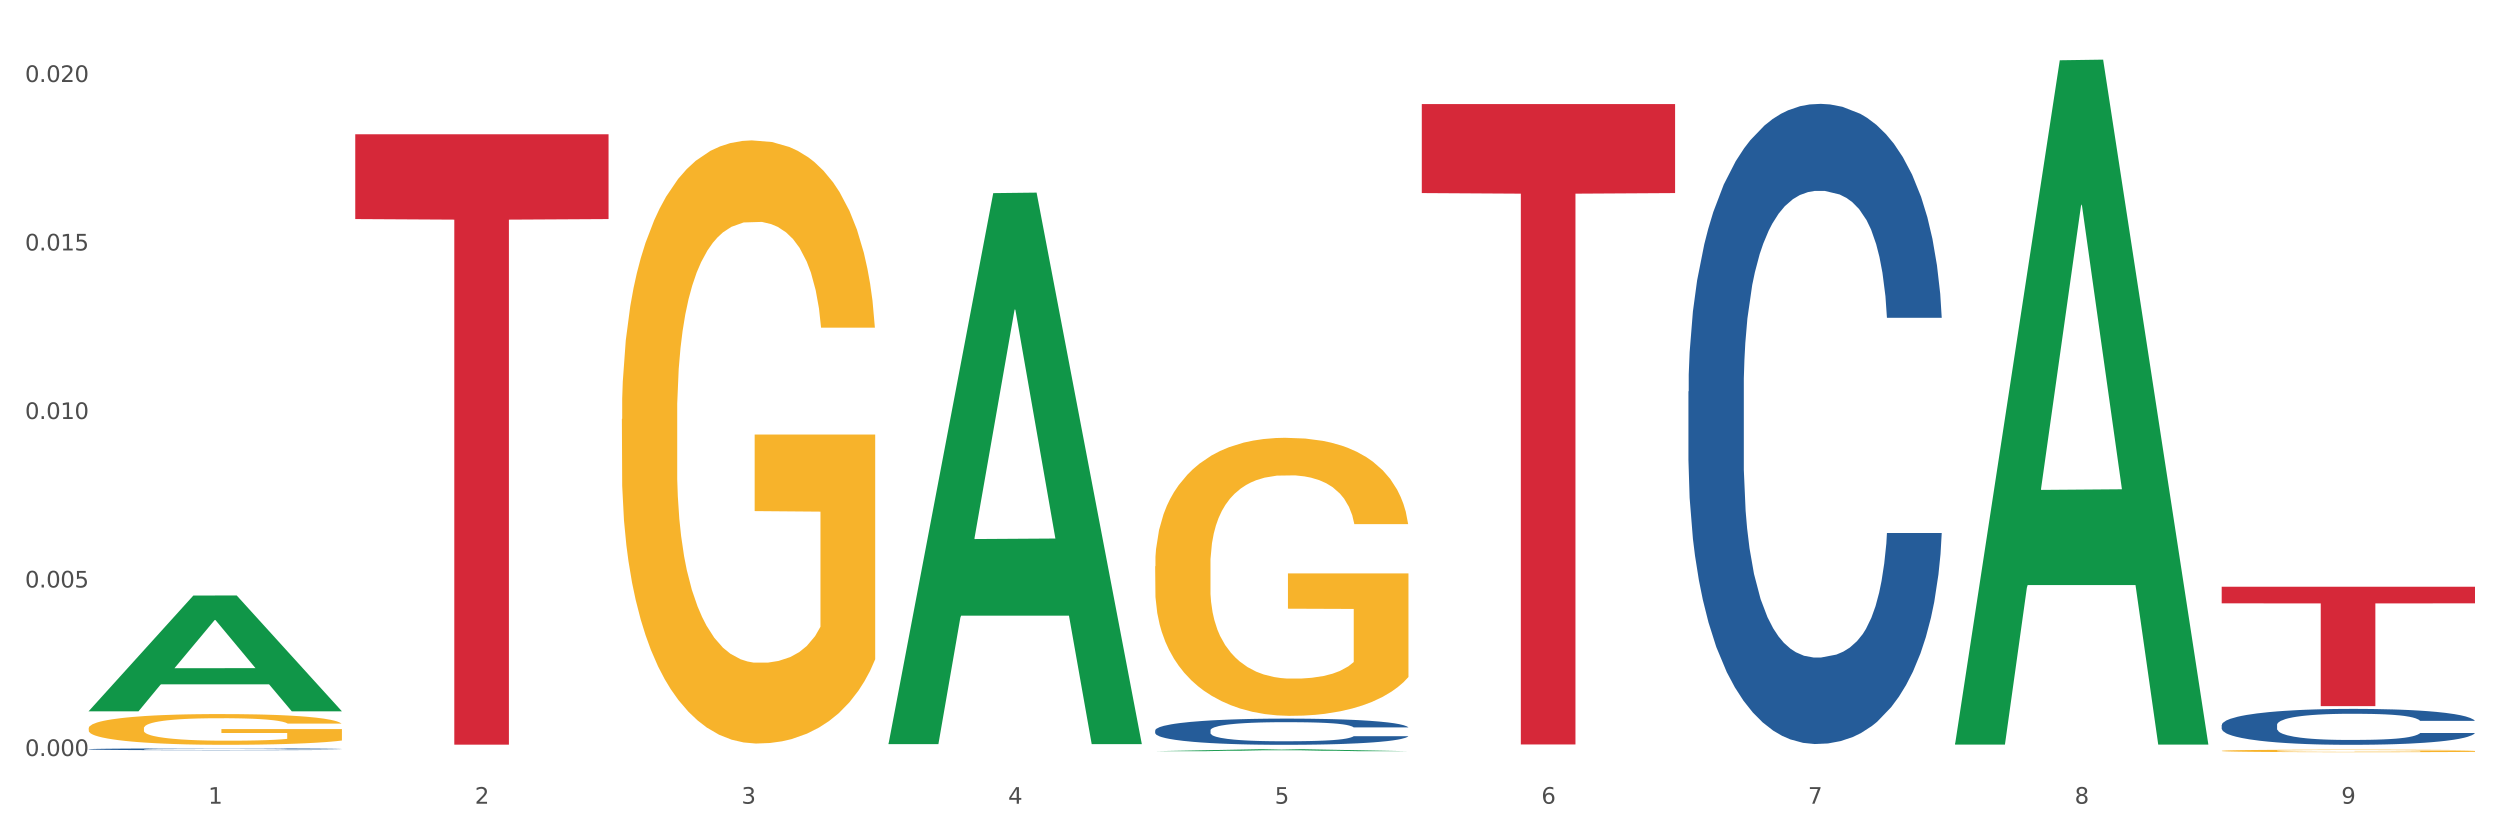
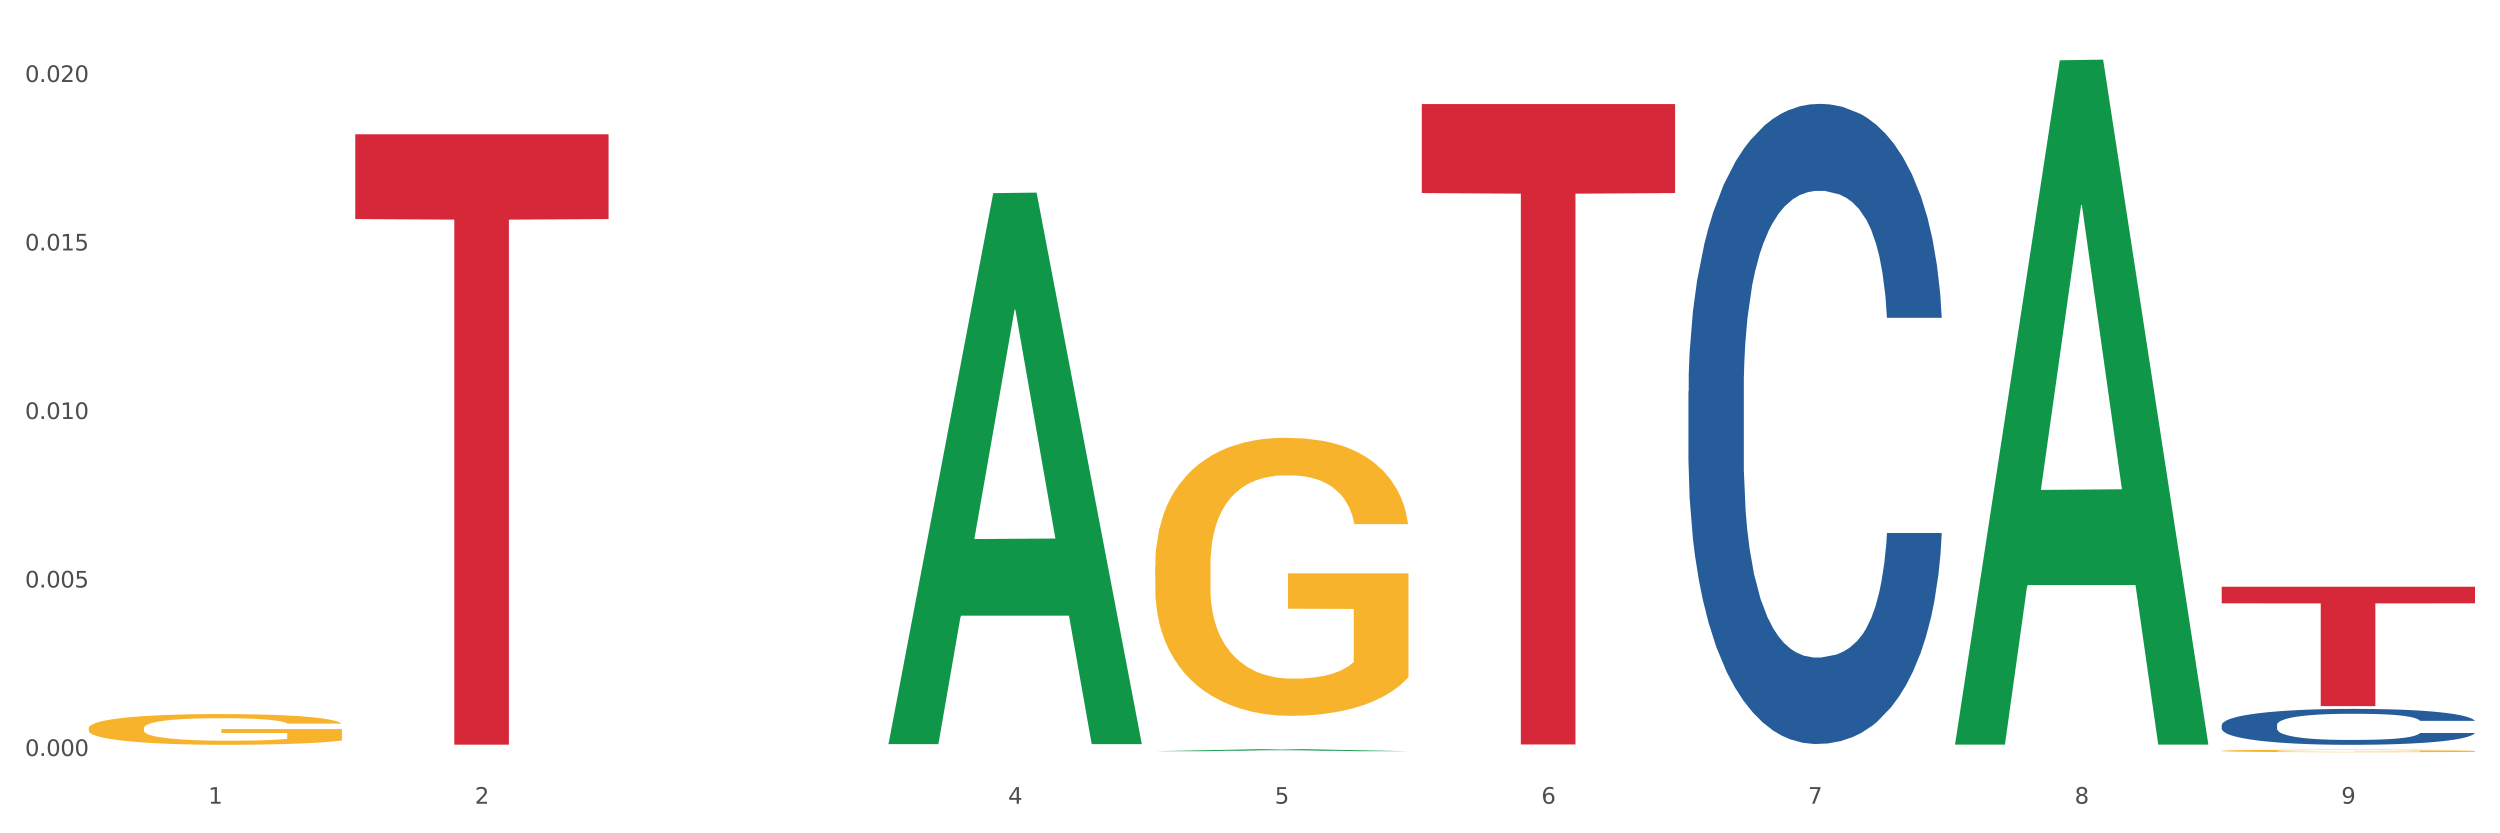
<svg xmlns="http://www.w3.org/2000/svg" xmlns:xlink="http://www.w3.org/1999/xlink" width="1080pt" height="360pt" viewBox="0 0 1080 360" version="1.1">
  <rect x="0" y="0" width="1080" height="360" fill="#333333" stroke="none" />
  <defs>
    <style type="text/css">*{stroke-linejoin: round; stroke-linecap: butt}</style>
  </defs>
  <g id="figure_1">
    <g id="patch_1">
      <path d="M 0 360  L 1080 360  L 1080 0  L 0 0  z " style="fill: #ffffff; stroke: #ffffff; stroke-linejoin: miter" />
    </g>
    <g id="axes_1">
      <g id="matplotlib.axis_1">
        <g id="xtick_1">
          <g id="text_1">
            <g style="fill: #4d4d4d" transform="translate(89.942 347.204) scale(0.096 -0.096)">
              <defs>
                <path id="DejaVuSans-31" d="M 794 531  L 1825 531  L 1825 4091  L 703 3866  L 703 4441  L 1819 4666  L 2450 4666  L 2450 531  L 3481 531  L 3481 0  L 794 0  L 794 531  z " transform="scale(0.016)" />
              </defs>
              <use xlink:href="#DejaVuSans-31" />
            </g>
          </g>
        </g>
        <g id="xtick_2">
          <g id="text_2">
            <g style="fill: #4d4d4d" transform="translate(205.129 347.204) scale(0.096 -0.096)">
              <defs>
                <path id="DejaVuSans-32" d="M 1228 531  L 3431 531  L 3431 0  L 469 0  L 469 531  Q 828 903 1448 1529  Q 2069 2156 2228 2338  Q 2531 2678 2651 2914  Q 2772 3150 2772 3378  Q 2772 3750 2511 3984  Q 2250 4219 1831 4219  Q 1534 4219 1204 4116  Q 875 4013 500 3803  L 500 4441  Q 881 4594 1212 4672  Q 1544 4750 1819 4750  Q 2544 4750 2975 4387  Q 3406 4025 3406 3419  Q 3406 3131 3298 2873  Q 3191 2616 2906 2266  Q 2828 2175 2409 1742  Q 1991 1309 1228 531  z " transform="scale(0.016)" />
              </defs>
              <use xlink:href="#DejaVuSans-32" />
            </g>
          </g>
        </g>
        <g id="xtick_3">
          <g id="text_3">
            <g style="fill: #4d4d4d" transform="translate(320.315 347.204) scale(0.096 -0.096)">
              <defs>
-                 <path id="DejaVuSans-33" d="M 2597 2516  Q 3050 2419 3304 2112  Q 3559 1806 3559 1356  Q 3559 666 3084 287  Q 2609 -91 1734 -91  Q 1441 -91 1130 -33  Q 819 25 488 141  L 488 750  Q 750 597 1062 519  Q 1375 441 1716 441  Q 2309 441 2620 675  Q 2931 909 2931 1356  Q 2931 1769 2642 2001  Q 2353 2234 1838 2234  L 1294 2234  L 1294 2753  L 1863 2753  Q 2328 2753 2575 2939  Q 2822 3125 2822 3475  Q 2822 3834 2567 4026  Q 2313 4219 1838 4219  Q 1578 4219 1281 4162  Q 984 4106 628 3988  L 628 4550  Q 988 4650 1302 4700  Q 1616 4750 1894 4750  Q 2613 4750 3031 4423  Q 3450 4097 3450 3541  Q 3450 3153 3228 2886  Q 3006 2619 2597 2516  z " transform="scale(0.016)" />
-               </defs>
+                 </defs>
              <use xlink:href="#DejaVuSans-33" />
            </g>
          </g>
        </g>
        <g id="xtick_4">
          <g id="text_4">
            <g style="fill: #4d4d4d" transform="translate(435.501 347.204) scale(0.096 -0.096)">
              <defs>
                <path id="DejaVuSans-34" d="M 2419 4116  L 825 1625  L 2419 1625  L 2419 4116  z M 2253 4666  L 3047 4666  L 3047 1625  L 3713 1625  L 3713 1100  L 3047 1100  L 3047 0  L 2419 0  L 2419 1100  L 313 1100  L 313 1709  L 2253 4666  z " transform="scale(0.016)" />
              </defs>
              <use xlink:href="#DejaVuSans-34" />
            </g>
          </g>
        </g>
        <g id="xtick_5">
          <g id="text_5">
            <g style="fill: #4d4d4d" transform="translate(550.688 347.204) scale(0.096 -0.096)">
              <defs>
                <path id="DejaVuSans-35" d="M 691 4666  L 3169 4666  L 3169 4134  L 1269 4134  L 1269 2991  Q 1406 3038 1543 3061  Q 1681 3084 1819 3084  Q 2600 3084 3056 2656  Q 3513 2228 3513 1497  Q 3513 744 3044 326  Q 2575 -91 1722 -91  Q 1428 -91 1123 -41  Q 819 9 494 109  L 494 744  Q 775 591 1075 516  Q 1375 441 1709 441  Q 2250 441 2565 725  Q 2881 1009 2881 1497  Q 2881 1984 2565 2268  Q 2250 2553 1709 2553  Q 1456 2553 1204 2497  Q 953 2441 691 2322  L 691 4666  z " transform="scale(0.016)" />
              </defs>
              <use xlink:href="#DejaVuSans-35" />
            </g>
          </g>
        </g>
        <g id="xtick_6">
          <g id="text_6">
            <g style="fill: #4d4d4d" transform="translate(665.874 347.204) scale(0.096 -0.096)">
              <defs>
                <path id="DejaVuSans-36" d="M 2113 2584  Q 1688 2584 1439 2293  Q 1191 2003 1191 1497  Q 1191 994 1439 701  Q 1688 409 2113 409  Q 2538 409 2786 701  Q 3034 994 3034 1497  Q 3034 2003 2786 2293  Q 2538 2584 2113 2584  z M 3366 4563  L 3366 3988  Q 3128 4100 2886 4159  Q 2644 4219 2406 4219  Q 1781 4219 1451 3797  Q 1122 3375 1075 2522  Q 1259 2794 1537 2939  Q 1816 3084 2150 3084  Q 2853 3084 3261 2657  Q 3669 2231 3669 1497  Q 3669 778 3244 343  Q 2819 -91 2113 -91  Q 1303 -91 875 529  Q 447 1150 447 2328  Q 447 3434 972 4092  Q 1497 4750 2381 4750  Q 2619 4750 2861 4703  Q 3103 4656 3366 4563  z " transform="scale(0.016)" />
              </defs>
              <use xlink:href="#DejaVuSans-36" />
            </g>
          </g>
        </g>
        <g id="xtick_7">
          <g id="text_7">
            <g style="fill: #4d4d4d" transform="translate(781.06 347.204) scale(0.096 -0.096)">
              <defs>
                <path id="DejaVuSans-37" d="M 525 4666  L 3525 4666  L 3525 4397  L 1831 0  L 1172 0  L 2766 4134  L 525 4134  L 525 4666  z " transform="scale(0.016)" />
              </defs>
              <use xlink:href="#DejaVuSans-37" />
            </g>
          </g>
        </g>
        <g id="xtick_8">
          <g id="text_8">
            <g style="fill: #4d4d4d" transform="translate(896.246 347.204) scale(0.096 -0.096)">
              <defs>
                <path id="DejaVuSans-38" d="M 2034 2216  Q 1584 2216 1326 1975  Q 1069 1734 1069 1313  Q 1069 891 1326 650  Q 1584 409 2034 409  Q 2484 409 2743 651  Q 3003 894 3003 1313  Q 3003 1734 2745 1975  Q 2488 2216 2034 2216  z M 1403 2484  Q 997 2584 770 2862  Q 544 3141 544 3541  Q 544 4100 942 4425  Q 1341 4750 2034 4750  Q 2731 4750 3128 4425  Q 3525 4100 3525 3541  Q 3525 3141 3298 2862  Q 3072 2584 2669 2484  Q 3125 2378 3379 2068  Q 3634 1759 3634 1313  Q 3634 634 3220 271  Q 2806 -91 2034 -91  Q 1263 -91 848 271  Q 434 634 434 1313  Q 434 1759 690 2068  Q 947 2378 1403 2484  z M 1172 3481  Q 1172 3119 1398 2916  Q 1625 2713 2034 2713  Q 2441 2713 2670 2916  Q 2900 3119 2900 3481  Q 2900 3844 2670 4047  Q 2441 4250 2034 4250  Q 1625 4250 1398 4047  Q 1172 3844 1172 3481  z " transform="scale(0.016)" />
              </defs>
              <use xlink:href="#DejaVuSans-38" />
            </g>
          </g>
        </g>
        <g id="xtick_9">
          <g id="text_9">
            <g style="fill: #4d4d4d" transform="translate(1011.433 347.204) scale(0.096 -0.096)">
              <defs>
                <path id="DejaVuSans-39" d="M 703 97  L 703 672  Q 941 559 1184 500  Q 1428 441 1663 441  Q 2288 441 2617 861  Q 2947 1281 2994 2138  Q 2813 1869 2534 1725  Q 2256 1581 1919 1581  Q 1219 1581 811 2004  Q 403 2428 403 3163  Q 403 3881 828 4315  Q 1253 4750 1959 4750  Q 2769 4750 3195 4129  Q 3622 3509 3622 2328  Q 3622 1225 3098 567  Q 2575 -91 1691 -91  Q 1453 -91 1209 -44  Q 966 3 703 97  z M 1959 2075  Q 2384 2075 2632 2365  Q 2881 2656 2881 3163  Q 2881 3666 2632 3958  Q 2384 4250 1959 4250  Q 1534 4250 1286 3958  Q 1038 3666 1038 3163  Q 1038 2656 1286 2365  Q 1534 2075 1959 2075  z " transform="scale(0.016)" />
              </defs>
              <use xlink:href="#DejaVuSans-39" />
            </g>
          </g>
        </g>
        <g id="xtick_10" />
        <g id="xtick_11" />
        <g id="xtick_12" />
        <g id="xtick_13" />
        <g id="xtick_14" />
        <g id="xtick_15" />
        <g id="xtick_16" />
        <g id="xtick_17" />
      </g>
      <g id="matplotlib.axis_2">
        <g id="ytick_1">
          <g id="text_10">
            <g style="fill: #4d4d4d" transform="translate(10.8 326.597) scale(0.096 -0.096)">
              <defs>
                <path id="DejaVuSans-30" d="M 2034 4250  Q 1547 4250 1301 3770  Q 1056 3291 1056 2328  Q 1056 1369 1301 889  Q 1547 409 2034 409  Q 2525 409 2770 889  Q 3016 1369 3016 2328  Q 3016 3291 2770 3770  Q 2525 4250 2034 4250  z M 2034 4750  Q 2819 4750 3233 4129  Q 3647 3509 3647 2328  Q 3647 1150 3233 529  Q 2819 -91 2034 -91  Q 1250 -91 836 529  Q 422 1150 422 2328  Q 422 3509 836 4129  Q 1250 4750 2034 4750  z " transform="scale(0.016)" />
                <path id="DejaVuSans-2e" d="M 684 794  L 1344 794  L 1344 0  L 684 0  L 684 794  z " transform="scale(0.016)" />
              </defs>
              <use xlink:href="#DejaVuSans-30" />
              <use xlink:href="#DejaVuSans-2e" transform="translate(63.623 0)" />
              <use xlink:href="#DejaVuSans-30" transform="translate(95.41 0)" />
              <use xlink:href="#DejaVuSans-30" transform="translate(159.033 0)" />
              <use xlink:href="#DejaVuSans-30" transform="translate(222.656 0)" />
            </g>
          </g>
        </g>
        <g id="ytick_2">
          <g id="text_11">
            <g style="fill: #4d4d4d" transform="translate(10.8 253.801) scale(0.096 -0.096)">
              <use xlink:href="#DejaVuSans-30" />
              <use xlink:href="#DejaVuSans-2e" transform="translate(63.623 0)" />
              <use xlink:href="#DejaVuSans-30" transform="translate(95.41 0)" />
              <use xlink:href="#DejaVuSans-30" transform="translate(159.033 0)" />
              <use xlink:href="#DejaVuSans-35" transform="translate(222.656 0)" />
            </g>
          </g>
        </g>
        <g id="ytick_3">
          <g id="text_12">
            <g style="fill: #4d4d4d" transform="translate(10.8 181.006) scale(0.096 -0.096)">
              <use xlink:href="#DejaVuSans-30" />
              <use xlink:href="#DejaVuSans-2e" transform="translate(63.623 0)" />
              <use xlink:href="#DejaVuSans-30" transform="translate(95.41 0)" />
              <use xlink:href="#DejaVuSans-31" transform="translate(159.033 0)" />
              <use xlink:href="#DejaVuSans-30" transform="translate(222.656 0)" />
            </g>
          </g>
        </g>
        <g id="ytick_4">
          <g id="text_13">
            <g style="fill: #4d4d4d" transform="translate(10.8 108.211) scale(0.096 -0.096)">
              <use xlink:href="#DejaVuSans-30" />
              <use xlink:href="#DejaVuSans-2e" transform="translate(63.623 0)" />
              <use xlink:href="#DejaVuSans-30" transform="translate(95.41 0)" />
              <use xlink:href="#DejaVuSans-31" transform="translate(159.033 0)" />
              <use xlink:href="#DejaVuSans-35" transform="translate(222.656 0)" />
            </g>
          </g>
        </g>
        <g id="ytick_5">
          <g id="text_14">
            <g style="fill: #4d4d4d" transform="translate(10.8 35.416) scale(0.096 -0.096)">
              <use xlink:href="#DejaVuSans-30" />
              <use xlink:href="#DejaVuSans-2e" transform="translate(63.623 0)" />
              <use xlink:href="#DejaVuSans-30" transform="translate(95.41 0)" />
              <use xlink:href="#DejaVuSans-32" transform="translate(159.033 0)" />
              <use xlink:href="#DejaVuSans-30" transform="translate(222.656 0)" />
            </g>
          </g>
        </g>
        <g id="ytick_6" />
        <g id="ytick_7" />
        <g id="ytick_8" />
        <g id="ytick_9" />
      </g>
      <g id="PolyCollection_1">
-         <path d="M 38.283 307.196  L 38.396 307.149  L 83.52 257.279  L 102.247 257.232  L 147.71 307.29  L 126.05 307.29  L 116.236 295.633  L 69.645 295.633  L 69.306 295.821  L 59.83 307.29  L 38.283 307.29  L 38.283 307.196  L 75.511 288.677  L 110.369 288.63  L 93.109 267.901  L 92.884 267.807  L 92.658 267.948  L 75.398 288.63  L 75.511 288.677  L 38.283 307.196  z " clip-path="url(#p8d48dd021d)" style="fill: #109648" />
        <path d="M 959.773 324.362  L 959.902 324.361  L 959.902 324.325  L 960.161 324.294  L 961.453 324.219  L 963.39 324.157  L 964.812 324.124  L 966.233 324.097  L 967.912 324.07  L 969.979 324.042  L 973.726 324.002  L 976.051 323.981  L 978.894 323.959  L 984.061 323.927  L 987.808 323.909  L 991.684 323.894  L 998.014 323.876  L 1002.149 323.868  L 1006.541 323.862  L 1011.838 323.858  L 1015.843 323.857  L 1024.628 323.86  L 1032.121 323.869  L 1035.739 323.876  L 1040.39 323.888  L 1042.845 323.896  L 1046.85 323.912  L 1050.984 323.933  L 1053.826 323.951  L 1058.089 323.985  L 1061.319 324.018  L 1064.291 324.06  L 1065.841 324.089  L 1067.004 324.116  L 1068.037 324.147  L 1069.071 324.196  L 1045.816 324.196  L 1044.912 324.161  L 1043.49 324.128  L 1041.423 324.096  L 1039.615 324.076  L 1036.514 324.051  L 1033.672 324.035  L 1030.7 324.023  L 1027.083 324.014  L 1024.241 324.009  L 1020.236 324.005  L 1012.355 324.006  L 1007.058 324.014  L 1003.44 324.023  L 1001.115 324.032  L 999.048 324.042  L 996.722 324.056  L 994.009 324.077  L 992.071 324.096  L 990.134 324.12  L 988.583 324.144  L 987.162 324.172  L 985.999 324.202  L 985.095 324.233  L 984.32 324.271  L 983.674 324.334  L 983.674 324.471  L 983.932 324.501  L 984.578 324.542  L 985.353 324.573  L 986.645 324.61  L 987.808 324.635  L 990.004 324.671  L 992.459 324.701  L 994.397 324.72  L 996.335 324.736  L 999.694 324.758  L 1003.44 324.776  L 1006.67 324.787  L 1011.063 324.797  L 1014.034 324.801  L 1016.618 324.803  L 1022.949 324.803  L 1027.47 324.8  L 1032.509 324.793  L 1036.385 324.784  L 1039.615 324.773  L 1043.232 324.755  L 1045.558 324.738  L 1045.558 324.529  L 1017.135 324.528  L 1017.135 324.39  L 1069.2 324.39  L 1069.2 324.797  L 1067.004 324.818  L 1064.549 324.837  L 1061.965 324.854  L 1058.089 324.875  L 1053.438 324.895  L 1049.304 324.909  L 1044.912 324.921  L 1039.744 324.932  L 1033.026 324.942  L 1028.892 324.946  L 1023.724 324.949  L 1017.652 324.95  L 1012.355 324.948  L 1007.187 324.943  L 1001.761 324.934  L 996.464 324.921  L 992.459 324.908  L 988.454 324.892  L 984.191 324.871  L 980.832 324.851  L 978.248 324.833  L 975.405 324.81  L 972.305 324.78  L 969.979 324.753  L 967.912 324.725  L 965.716 324.689  L 964.166 324.658  L 962.615 324.619  L 961.711 324.59  L 960.677 324.545  L 959.902 324.482  L 959.773 324.362  z " clip-path="url(#p8d48dd021d)" style="fill: #f7b32b" />
        <path d="M 959.773 253.465  L 1069.2 253.465  L 1069.2 260.634  L 1026.155 260.682  L 1026.155 305.05  L 1002.558 305.05  L 1002.558 260.682  L 959.773 260.634  L 959.773 253.513  L 959.773 253.465  z " clip-path="url(#p8d48dd021d)" style="fill: #d62839" />
        <path d="M 614.214 44.961  L 723.641 44.961  L 723.641 83.407  L 680.597 83.666  L 680.597 321.611  L 657 321.611  L 657 83.666  L 614.214 83.407  L 614.214 45.221  L 614.214 44.961  z " clip-path="url(#p8d48dd021d)" style="fill: #d62839" />
        <path d="M 153.469 57.989  L 262.896 57.989  L 262.896 94.637  L 219.851 94.885  L 219.851 321.705  L 196.255 321.705  L 196.255 94.885  L 153.469 94.637  L 153.469 58.237  L 153.469 57.989  z " clip-path="url(#p8d48dd021d)" style="fill: #d62839" />
        <path d="M 499.028 244.635  L 499.157 244.525  L 499.157 240.575  L 499.416 237.174  L 500.708 228.946  L 502.645 222.144  L 504.067 218.524  L 505.488 215.562  L 507.167 212.6  L 509.234 209.528  L 512.981 205.03  L 515.306 202.726  L 518.149 200.312  L 523.316 196.801  L 527.063 194.827  L 530.939 193.181  L 537.269 191.206  L 541.404 190.329  L 545.796 189.67  L 551.093 189.231  L 555.098 189.122  L 563.883 189.451  L 571.376 190.438  L 574.994 191.206  L 579.645 192.523  L 582.099 193.4  L 586.104 195.156  L 590.239 197.46  L 593.081 199.434  L 597.344 203.165  L 600.574 206.895  L 603.546 211.502  L 605.096 214.684  L 606.259 217.646  L 607.292 221.047  L 608.326 226.423  L 585.071 226.423  L 584.167 222.583  L 582.745 218.963  L 580.678 215.452  L 578.87 213.258  L 575.769 210.515  L 572.927 208.76  L 569.955 207.443  L 566.338 206.346  L 563.496 205.798  L 559.491 205.359  L 551.61 205.468  L 546.313 206.346  L 542.695 207.443  L 540.37 208.431  L 538.303 209.528  L 535.977 211.064  L 533.264 213.367  L 531.326 215.452  L 529.389 218.085  L 527.838 220.718  L 526.417 223.79  L 525.254 227.081  L 524.35 230.482  L 523.575 234.651  L 522.929 241.563  L 522.929 256.593  L 523.187 259.994  L 523.833 264.492  L 524.608 267.893  L 525.9 271.952  L 527.063 274.695  L 529.259 278.644  L 531.714 281.936  L 533.652 284.02  L 535.59 285.776  L 538.949 288.189  L 542.695 290.164  L 545.925 291.371  L 550.318 292.468  L 553.289 292.907  L 555.873 293.126  L 562.204 293.126  L 566.725 292.797  L 571.764 292.029  L 575.64 291.042  L 578.87 289.835  L 582.487 287.86  L 584.813 285.995  L 584.813 263.066  L 556.39 262.956  L 556.39 247.706  L 608.455 247.706  L 608.455 292.468  L 606.259 294.772  L 603.804 296.856  L 601.22 298.721  L 597.344 301.025  L 592.693 303.219  L 588.559 304.755  L 584.167 306.072  L 578.999 307.279  L 572.281 308.376  L 568.147 308.815  L 562.979 309.144  L 556.907 309.253  L 551.61 309.034  L 546.442 308.485  L 541.016 307.498  L 535.719 306.072  L 531.714 304.646  L 527.709 302.89  L 523.446 300.586  L 520.087 298.392  L 517.503 296.417  L 514.66 293.894  L 511.56 290.603  L 509.234 287.641  L 507.167 284.569  L 504.971 280.619  L 503.421 277.218  L 501.87 272.94  L 500.966 269.758  L 499.932 264.821  L 499.157 257.909  L 499.028 244.635  z " clip-path="url(#p8d48dd021d)" style="fill: #f7b32b" />
-         <path d="M 38.283 323.658  L 38.412 323.658  L 38.412 323.637  L 38.8 323.609  L 40.223 323.558  L 42.034 323.519  L 45.138 323.473  L 46.82 323.454  L 49.019 323.433  L 53.546 323.398  L 58.72 323.369  L 62.341 323.352  L 65.058 323.342  L 71.137 323.324  L 74.629 323.316  L 78.251 323.309  L 81.355 323.305  L 86.529 323.299  L 90.668 323.297  L 95.454 323.296  L 99.464 323.297  L 104.767 323.3  L 112.528 323.309  L 115.503 323.314  L 119.512 323.323  L 123.652 323.335  L 127.015 323.346  L 130.895 323.363  L 134.905 323.385  L 138.785 323.413  L 141.501 323.439  L 143.7 323.466  L 145.64 323.5  L 147.063 323.536  L 147.71 323.566  L 124.04 323.566  L 123.393 323.539  L 122.099 323.509  L 120.806 323.489  L 119.383 323.473  L 117.184 323.455  L 115.244 323.443  L 112.01 323.429  L 109.035 323.42  L 106.578 323.415  L 103.603 323.41  L 97.265 323.406  L 92.738 323.406  L 89.892 323.408  L 86.4 323.411  L 83.425 323.416  L 79.932 323.425  L 77.216 323.435  L 74.5 323.447  L 72.948 323.456  L 70.62 323.472  L 69.067 323.486  L 66.998 323.508  L 65.834 323.525  L 63.764 323.566  L 62.859 323.597  L 62.471 323.619  L 62.212 323.642  L 62.212 323.757  L 62.988 323.809  L 63.635 323.831  L 64.67 323.856  L 66.61 323.888  L 69.455 323.92  L 72.43 323.942  L 74.888 323.956  L 77.216 323.967  L 79.544 323.975  L 82.39 323.982  L 84.718 323.987  L 88.211 323.991  L 92.35 323.993  L 95.583 323.993  L 102.18 323.99  L 105.155 323.986  L 108.001 323.981  L 111.105 323.973  L 113.563 323.964  L 114.985 323.957  L 117.314 323.943  L 119.124 323.928  L 120.677 323.912  L 121.711 323.897  L 122.875 323.875  L 123.781 323.85  L 124.04 323.837  L 147.71 323.837  L 147.193 323.863  L 146.287 323.889  L 144.476 323.923  L 143.053 323.943  L 140.855 323.967  L 138.526 323.988  L 135.293 324.011  L 132.318 324.028  L 129.213 324.043  L 125.85 324.056  L 119.771 324.074  L 117.572 324.079  L 112.916 324.088  L 109.294 324.093  L 103.991 324.098  L 98.558 324.101  L 92.867 324.102  L 87.823 324.101  L 82.261 324.096  L 78.768 324.092  L 74.888 324.085  L 70.361 324.075  L 66.092 324.062  L 62.083 324.048  L 58.332 324.031  L 54.839 324.012  L 50.312 323.98  L 46.949 323.949  L 44.492 323.92  L 42.81 323.896  L 41.129 323.865  L 40.223 323.844  L 38.8 323.792  L 38.283 323.745  L 38.283 323.658  z " clip-path="url(#p8d48dd021d)" style="fill: #255c99" />
-         <path d="M 499.028 315.528  L 499.157 315.517  L 499.157 315.228  L 499.545 314.835  L 500.968 314.112  L 502.779 313.564  L 505.883 312.923  L 507.565 312.654  L 509.764 312.354  L 514.291 311.869  L 519.465 311.455  L 523.086 311.228  L 525.803 311.083  L 531.882 310.825  L 535.374 310.711  L 538.996 310.618  L 542.1 310.556  L 547.274 310.483  L 551.413 310.452  L 556.199 310.442  L 560.209 310.452  L 565.512 310.494  L 573.273 310.618  L 576.248 310.69  L 580.257 310.814  L 584.397 310.98  L 587.76 311.145  L 591.64 311.383  L 595.65 311.693  L 599.53 312.086  L 602.246 312.447  L 604.445 312.83  L 606.385 313.295  L 607.808 313.802  L 608.455 314.225  L 584.785 314.225  L 584.138 313.843  L 582.844 313.429  L 581.551 313.15  L 580.128 312.923  L 577.929 312.664  L 575.989 312.499  L 572.755 312.303  L 569.78 312.179  L 567.323 312.106  L 564.348 312.044  L 558.01 311.982  L 553.483 311.982  L 550.637 312.003  L 547.145 312.055  L 544.17 312.127  L 540.678 312.251  L 537.961 312.385  L 535.245 312.561  L 533.693 312.685  L 531.365 312.913  L 529.812 313.099  L 527.743 313.419  L 526.579 313.646  L 524.509 314.236  L 523.604 314.67  L 523.216 314.97  L 522.957 315.3  L 522.957 316.913  L 523.733 317.636  L 524.38 317.946  L 525.415 318.298  L 527.355 318.753  L 530.2 319.197  L 533.175 319.518  L 535.633 319.714  L 537.961 319.859  L 540.289 319.972  L 543.135 320.076  L 545.463 320.138  L 548.956 320.2  L 553.095 320.231  L 556.328 320.231  L 562.925 320.179  L 565.9 320.127  L 568.746 320.055  L 571.85 319.941  L 574.308 319.817  L 575.73 319.724  L 578.059 319.528  L 579.869 319.321  L 581.422 319.083  L 582.456 318.877  L 583.62 318.567  L 584.526 318.215  L 584.785 318.029  L 608.455 318.029  L 607.938 318.401  L 607.032 318.763  L 605.221 319.249  L 603.799 319.528  L 601.6 319.869  L 599.271 320.158  L 596.038 320.479  L 593.063 320.717  L 589.958 320.923  L 586.595 321.109  L 580.516 321.368  L 578.317 321.44  L 573.661 321.564  L 570.039 321.637  L 564.736 321.709  L 559.303 321.75  L 553.612 321.761  L 548.568 321.74  L 543.006 321.678  L 539.513 321.616  L 535.633 321.523  L 531.106 321.378  L 526.837 321.202  L 522.828 320.996  L 519.077 320.758  L 515.584 320.489  L 511.057 320.045  L 507.694 319.611  L 505.237 319.207  L 503.555 318.866  L 501.874 318.432  L 500.968 318.132  L 499.545 317.409  L 499.028 316.737  L 499.028 315.528  z " clip-path="url(#p8d48dd021d)" style="fill: #255c99" />
        <path d="M 729.401 169.126  L 729.53 168.874  L 729.53 161.802  L 729.918 152.204  L 731.341 134.524  L 733.152 121.138  L 736.256 105.479  L 737.937 98.912  L 740.136 91.587  L 744.663 79.716  L 749.837 69.614  L 753.459 64.057  L 756.175 60.521  L 762.254 54.207  L 765.747 51.429  L 769.369 49.155  L 772.473 47.64  L 777.647 45.872  L 781.786 45.114  L 786.572 44.862  L 790.581 45.114  L 795.885 46.125  L 803.645 49.155  L 806.62 50.923  L 810.63 53.954  L 814.769 57.995  L 818.132 62.037  L 822.012 67.846  L 826.022 75.423  L 829.903 85.02  L 832.619 93.86  L 834.818 103.206  L 836.758 114.571  L 838.181 126.947  L 838.827 137.303  L 815.157 137.303  L 814.51 127.957  L 813.217 117.855  L 811.923 111.035  L 810.501 105.479  L 808.302 99.164  L 806.362 95.123  L 803.128 90.324  L 800.153 87.294  L 797.695 85.526  L 794.72 84.01  L 788.382 82.495  L 783.855 82.495  L 781.01 83  L 777.517 84.263  L 774.542 86.031  L 771.05 89.062  L 768.334 92.345  L 765.617 96.639  L 764.065 99.67  L 761.737 105.226  L 760.185 109.772  L 758.115 117.602  L 756.951 123.159  L 754.882 137.555  L 753.976 148.163  L 753.588 155.488  L 753.33 163.57  L 753.33 202.971  L 754.106 220.651  L 754.752 228.228  L 755.787 236.815  L 757.727 247.928  L 760.573 258.789  L 763.548 266.619  L 766.006 271.418  L 768.334 274.954  L 770.662 277.732  L 773.508 280.257  L 775.836 281.773  L 779.328 283.288  L 783.467 284.046  L 786.701 284.046  L 793.298 282.783  L 796.273 281.52  L 799.118 279.752  L 802.222 276.974  L 804.68 273.943  L 806.103 271.67  L 808.431 266.871  L 810.242 261.82  L 811.794 256.011  L 812.829 250.959  L 813.993 243.382  L 814.898 234.795  L 815.157 230.249  L 838.827 230.249  L 838.31 239.341  L 837.405 248.181  L 835.594 260.052  L 834.171 266.871  L 831.972 275.206  L 829.644 282.278  L 826.41 290.108  L 823.435 295.917  L 820.331 300.968  L 816.968 305.515  L 810.889 311.829  L 808.69 313.597  L 804.033 316.628  L 800.412 318.396  L 795.108 320.164  L 789.676 321.174  L 783.985 321.426  L 778.94 320.921  L 773.378 319.406  L 769.886 317.891  L 766.006 315.617  L 761.478 312.081  L 757.21 307.788  L 753.2 302.736  L 749.449 296.927  L 745.957 290.36  L 741.43 279.5  L 738.067 268.892  L 735.609 259.042  L 733.928 250.707  L 732.246 240.099  L 731.341 232.774  L 729.918 215.094  L 729.401 198.677  L 729.401 169.126  z " clip-path="url(#p8d48dd021d)" style="fill: #255c99" />
        <path d="M 38.283 314.616  L 38.412 314.604  L 38.412 314.167  L 38.671 313.791  L 39.963 312.882  L 41.9 312.13  L 43.322 311.729  L 44.743 311.402  L 46.422 311.074  L 48.489 310.735  L 52.236 310.237  L 54.561 309.983  L 57.404 309.716  L 62.571 309.328  L 66.318 309.109  L 70.194 308.927  L 76.524 308.709  L 80.658 308.612  L 85.051 308.539  L 90.348 308.491  L 94.353 308.479  L 103.138 308.515  L 110.631 308.624  L 114.249 308.709  L 118.9 308.855  L 121.354 308.952  L 125.359 309.146  L 129.494 309.401  L 132.336 309.619  L 136.599 310.031  L 139.829 310.444  L 142.801 310.953  L 144.351 311.305  L 145.514 311.632  L 146.547 312.008  L 147.581 312.603  L 124.326 312.603  L 123.422 312.178  L 122 311.778  L 119.933 311.39  L 118.125 311.147  L 115.024 310.844  L 112.182 310.65  L 109.21 310.504  L 105.593 310.383  L 102.751 310.322  L 98.746 310.274  L 90.865 310.286  L 85.568 310.383  L 81.95 310.504  L 79.625 310.613  L 77.558 310.735  L 75.232 310.905  L 72.519 311.159  L 70.581 311.39  L 68.643 311.681  L 67.093 311.972  L 65.672 312.312  L 64.509 312.676  L 63.605 313.052  L 62.83 313.512  L 62.184 314.277  L 62.184 315.938  L 62.442 316.314  L 63.088 316.812  L 63.863 317.188  L 65.155 317.637  L 66.318 317.94  L 68.514 318.376  L 70.969 318.74  L 72.907 318.971  L 74.845 319.165  L 78.204 319.432  L 81.95 319.65  L 85.18 319.783  L 89.573 319.905  L 92.544 319.953  L 95.128 319.978  L 101.459 319.978  L 105.98 319.941  L 111.019 319.856  L 114.895 319.747  L 118.125 319.614  L 121.742 319.395  L 124.068 319.189  L 124.068 316.654  L 95.645 316.642  L 95.645 314.956  L 147.71 314.956  L 147.71 319.905  L 145.514 320.159  L 143.059 320.39  L 140.475 320.596  L 136.599 320.851  L 131.948 321.093  L 127.814 321.263  L 123.422 321.409  L 118.254 321.542  L 111.536 321.664  L 107.402 321.712  L 102.234 321.748  L 96.162 321.761  L 90.865 321.736  L 85.697 321.676  L 80.271 321.567  L 74.974 321.409  L 70.969 321.251  L 66.964 321.057  L 62.701 320.802  L 59.342 320.56  L 56.758 320.341  L 53.915 320.062  L 50.815 319.699  L 48.489 319.371  L 46.422 319.031  L 44.226 318.595  L 42.676 318.219  L 41.125 317.746  L 40.221 317.394  L 39.187 316.848  L 38.412 316.084  L 38.283 314.616  z " clip-path="url(#p8d48dd021d)" style="fill: #f7b32b" />
        <path d="M 844.587 321.113  L 844.7 320.835  L 889.824 26.037  L 908.551 25.759  L 954.014 321.669  L 932.354 321.669  L 922.539 252.762  L 875.948 252.762  L 875.61 253.874  L 866.134 321.669  L 844.587 321.669  L 844.587 321.113  L 881.815 211.641  L 916.673 211.363  L 899.413 88.831  L 899.187 88.276  L 898.962 89.109  L 881.702 211.363  L 881.815 211.641  L 844.587 321.113  z " clip-path="url(#p8d48dd021d)" style="fill: #109648" />
        <path d="M 499.028 324.518  L 499.141 324.517  L 544.265 323.654  L 562.992 323.653  L 608.455 324.519  L 586.795 324.519  L 576.981 324.318  L 530.39 324.318  L 530.051 324.321  L 520.575 324.519  L 499.028 324.519  L 499.028 324.518  L 536.256 324.197  L 571.114 324.196  L 553.854 323.838  L 553.629 323.836  L 553.403 323.838  L 536.143 324.196  L 536.256 324.197  L 499.028 324.518  z " clip-path="url(#p8d48dd021d)" style="fill: #109648" />
        <path d="M 383.842 321.009  L 383.955 320.785  L 429.079 83.43  L 447.806 83.206  L 493.269 321.456  L 471.609 321.456  L 461.794 265.976  L 415.203 265.976  L 414.865 266.871  L 405.389 321.456  L 383.842 321.456  L 383.842 321.009  L 421.069 232.867  L 455.928 232.644  L 438.668 133.988  L 438.442 133.541  L 438.217 134.212  L 420.957 232.644  L 421.069 232.867  L 383.842 321.009  z " clip-path="url(#p8d48dd021d)" style="fill: #109648" />
        <path d="M 959.773 313.213  L 959.902 313.199  L 959.902 312.802  L 960.29 312.263  L 961.713 311.271  L 963.524 310.52  L 966.628 309.641  L 968.31 309.272  L 970.509 308.861  L 975.036 308.195  L 980.21 307.628  L 983.831 307.316  L 986.548 307.118  L 992.627 306.763  L 996.119 306.607  L 999.741 306.48  L 1002.845 306.395  L 1008.019 306.295  L 1012.158 306.253  L 1016.944 306.239  L 1020.954 306.253  L 1026.257 306.31  L 1034.018 306.48  L 1036.993 306.579  L 1041.003 306.749  L 1045.142 306.976  L 1048.505 307.203  L 1052.385 307.529  L 1056.395 307.954  L 1060.275 308.493  L 1062.991 308.989  L 1065.19 309.513  L 1067.13 310.151  L 1068.553 310.846  L 1069.2 311.427  L 1045.53 311.427  L 1044.883 310.902  L 1043.589 310.335  L 1042.296 309.953  L 1040.873 309.641  L 1038.674 309.286  L 1036.734 309.06  L 1033.5 308.79  L 1030.525 308.62  L 1028.068 308.521  L 1025.093 308.436  L 1018.755 308.351  L 1014.228 308.351  L 1011.382 308.379  L 1007.89 308.45  L 1004.915 308.549  L 1001.423 308.719  L 998.706 308.904  L 995.99 309.145  L 994.438 309.315  L 992.11 309.627  L 990.557 309.882  L 988.488 310.321  L 987.324 310.633  L 985.254 311.441  L 984.349 312.036  L 983.961 312.447  L 983.702 312.901  L 983.702 315.112  L 984.478 316.105  L 985.125 316.53  L 986.16 317.012  L 988.1 317.636  L 990.946 318.245  L 993.92 318.685  L 996.378 318.954  L 998.706 319.152  L 1001.035 319.308  L 1003.88 319.45  L 1006.208 319.535  L 1009.701 319.62  L 1013.84 319.663  L 1017.073 319.663  L 1023.67 319.592  L 1026.645 319.521  L 1029.491 319.422  L 1032.595 319.266  L 1035.053 319.096  L 1036.475 318.968  L 1038.804 318.699  L 1040.614 318.415  L 1042.167 318.089  L 1043.201 317.806  L 1044.366 317.38  L 1045.271 316.898  L 1045.53 316.643  L 1069.2 316.643  L 1068.683 317.154  L 1067.777 317.65  L 1065.966 318.316  L 1064.544 318.699  L 1062.345 319.167  L 1060.016 319.563  L 1056.783 320.003  L 1053.808 320.329  L 1050.703 320.612  L 1047.34 320.868  L 1041.261 321.222  L 1039.062 321.321  L 1034.406 321.491  L 1030.784 321.591  L 1025.481 321.69  L 1020.048 321.746  L 1014.357 321.761  L 1009.313 321.732  L 1003.751 321.647  L 1000.258 321.562  L 996.378 321.435  L 991.851 321.236  L 987.583 320.995  L 983.573 320.712  L 979.822 320.386  L 976.329 320.017  L 971.802 319.408  L 968.439 318.812  L 965.982 318.259  L 964.3 317.792  L 962.619 317.196  L 961.713 316.785  L 960.29 315.793  L 959.773 314.871  L 959.773 313.213  z " clip-path="url(#p8d48dd021d)" style="fill: #255c99" />
-         <path d="M 268.656 181.052  L 268.785 180.814  L 268.785 172.248  L 269.043 164.871  L 270.335 147.023  L 272.273 132.269  L 273.694 124.417  L 275.115 117.991  L 276.795 111.566  L 278.862 104.903  L 282.608 95.147  L 284.934 90.15  L 287.776 84.914  L 292.944 77.299  L 296.691 73.016  L 300.566 69.447  L 306.897 65.163  L 311.031 63.259  L 315.424 61.832  L 320.721 60.88  L 324.726 60.642  L 333.511 61.356  L 341.004 63.497  L 344.621 65.163  L 349.272 68.019  L 351.727 69.922  L 355.732 73.73  L 359.866 78.727  L 362.708 83.011  L 366.972 91.101  L 370.202 99.192  L 373.173 109.187  L 374.723 116.088  L 375.886 122.513  L 376.92 129.89  L 377.953 141.55  L 354.698 141.55  L 353.794 133.221  L 352.373 125.368  L 350.306 117.754  L 348.497 112.994  L 345.396 107.045  L 342.554 103.238  L 339.583 100.382  L 335.965 98.002  L 333.123 96.813  L 329.118 95.861  L 321.237 96.099  L 315.94 98.002  L 312.323 100.382  L 309.997 102.524  L 307.93 104.903  L 305.605 108.235  L 302.892 113.232  L 300.954 117.754  L 299.016 123.465  L 297.466 129.176  L 296.045 135.839  L 294.882 142.978  L 293.977 150.355  L 293.202 159.397  L 292.556 174.389  L 292.556 206.991  L 292.815 214.367  L 293.461 224.124  L 294.236 231.501  L 295.528 240.306  L 296.691 246.255  L 298.887 254.822  L 301.341 261.961  L 303.279 266.482  L 305.217 270.289  L 308.576 275.525  L 312.323 279.808  L 315.553 282.426  L 319.945 284.805  L 322.917 285.757  L 325.501 286.233  L 331.831 286.233  L 336.353 285.519  L 341.391 283.853  L 345.267 281.712  L 348.497 279.094  L 352.115 274.811  L 354.44 270.765  L 354.44 221.031  L 326.017 220.793  L 326.017 187.715  L 378.082 187.715  L 378.082 284.805  L 375.886 289.803  L 373.431 294.324  L 370.848 298.369  L 366.972 303.367  L 362.321 308.126  L 358.187 311.457  L 353.794 314.313  L 348.626 316.931  L 341.908 319.31  L 337.774 320.262  L 332.606 320.976  L 326.534 321.214  L 321.237 320.738  L 316.07 319.548  L 310.643 317.407  L 305.346 314.313  L 301.341 311.219  L 297.336 307.412  L 293.073 302.415  L 289.714 297.655  L 287.13 293.372  L 284.288 287.899  L 281.187 280.76  L 278.862 274.335  L 276.795 267.672  L 274.598 259.105  L 273.048 251.728  L 271.498 242.447  L 270.593 235.546  L 269.56 224.838  L 268.785 209.846  L 268.656 181.052  z " clip-path="url(#p8d48dd021d)" style="fill: #f7b32b" />
      </g>
    </g>
  </g>
  <defs>
    <clipPath id="p8d48dd021d">
      <rect x="38.283" y="10.8" width="1030.917" height="329.109" />
    </clipPath>
  </defs>
</svg>